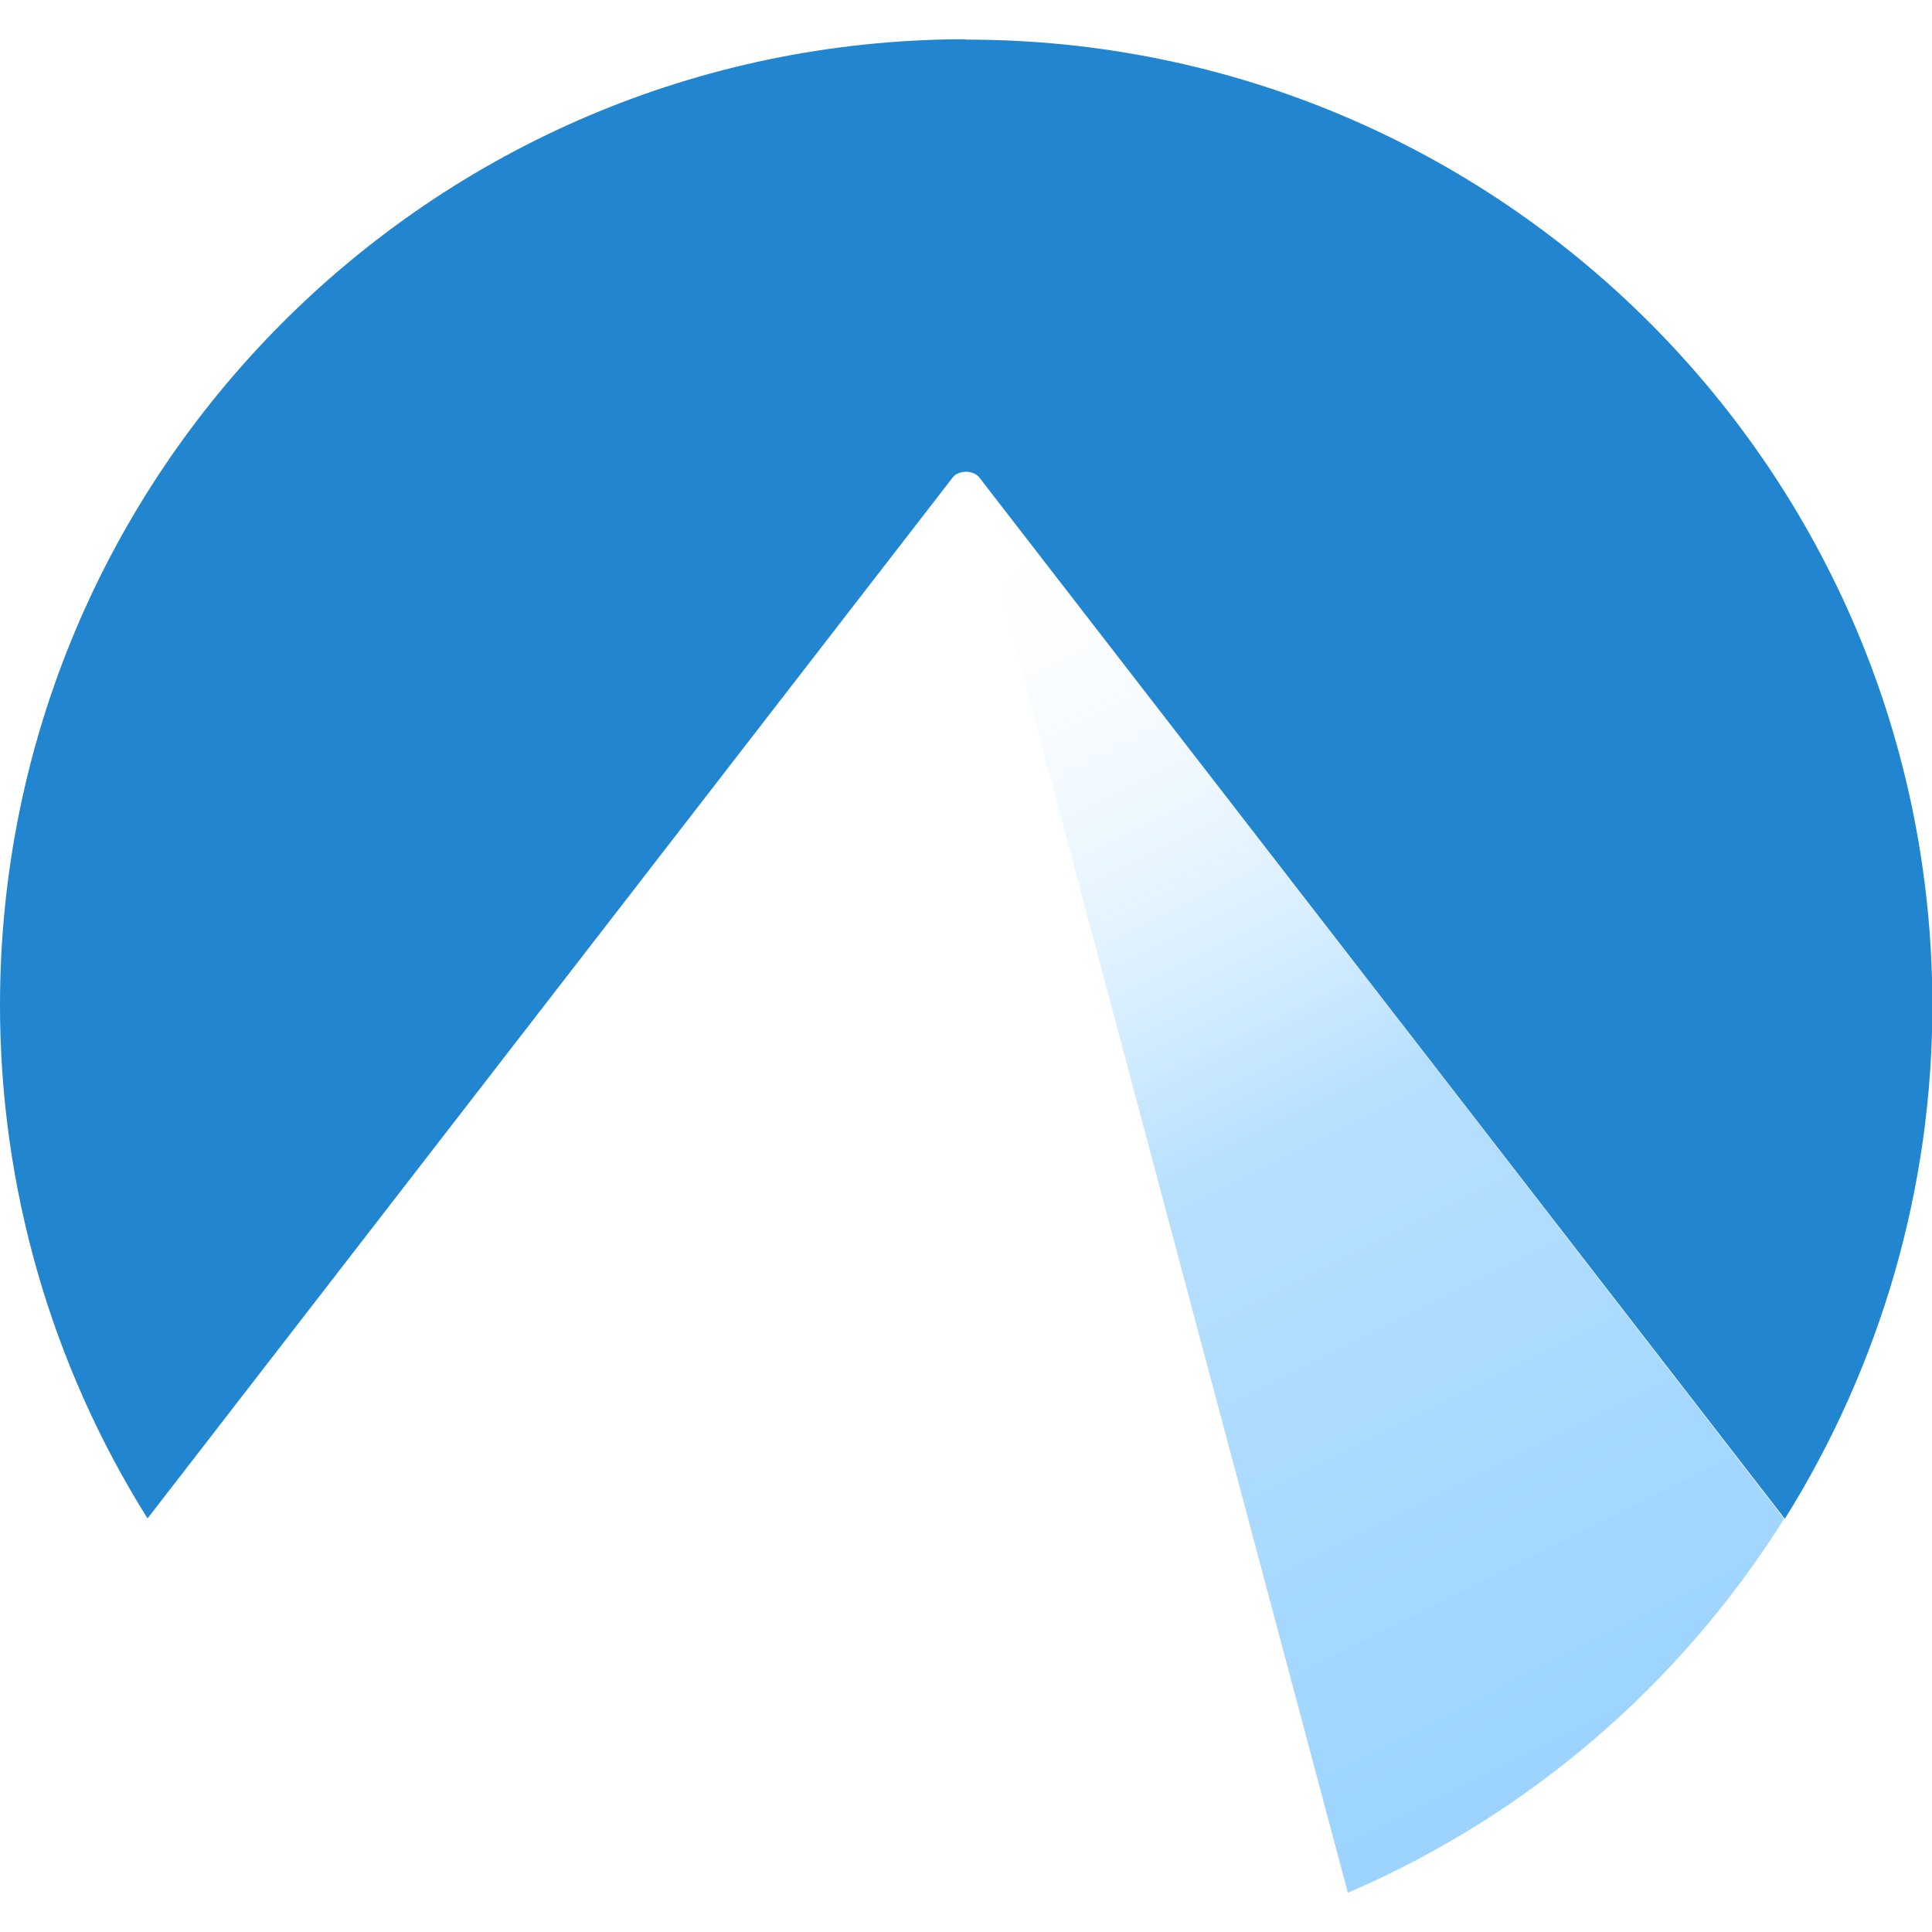
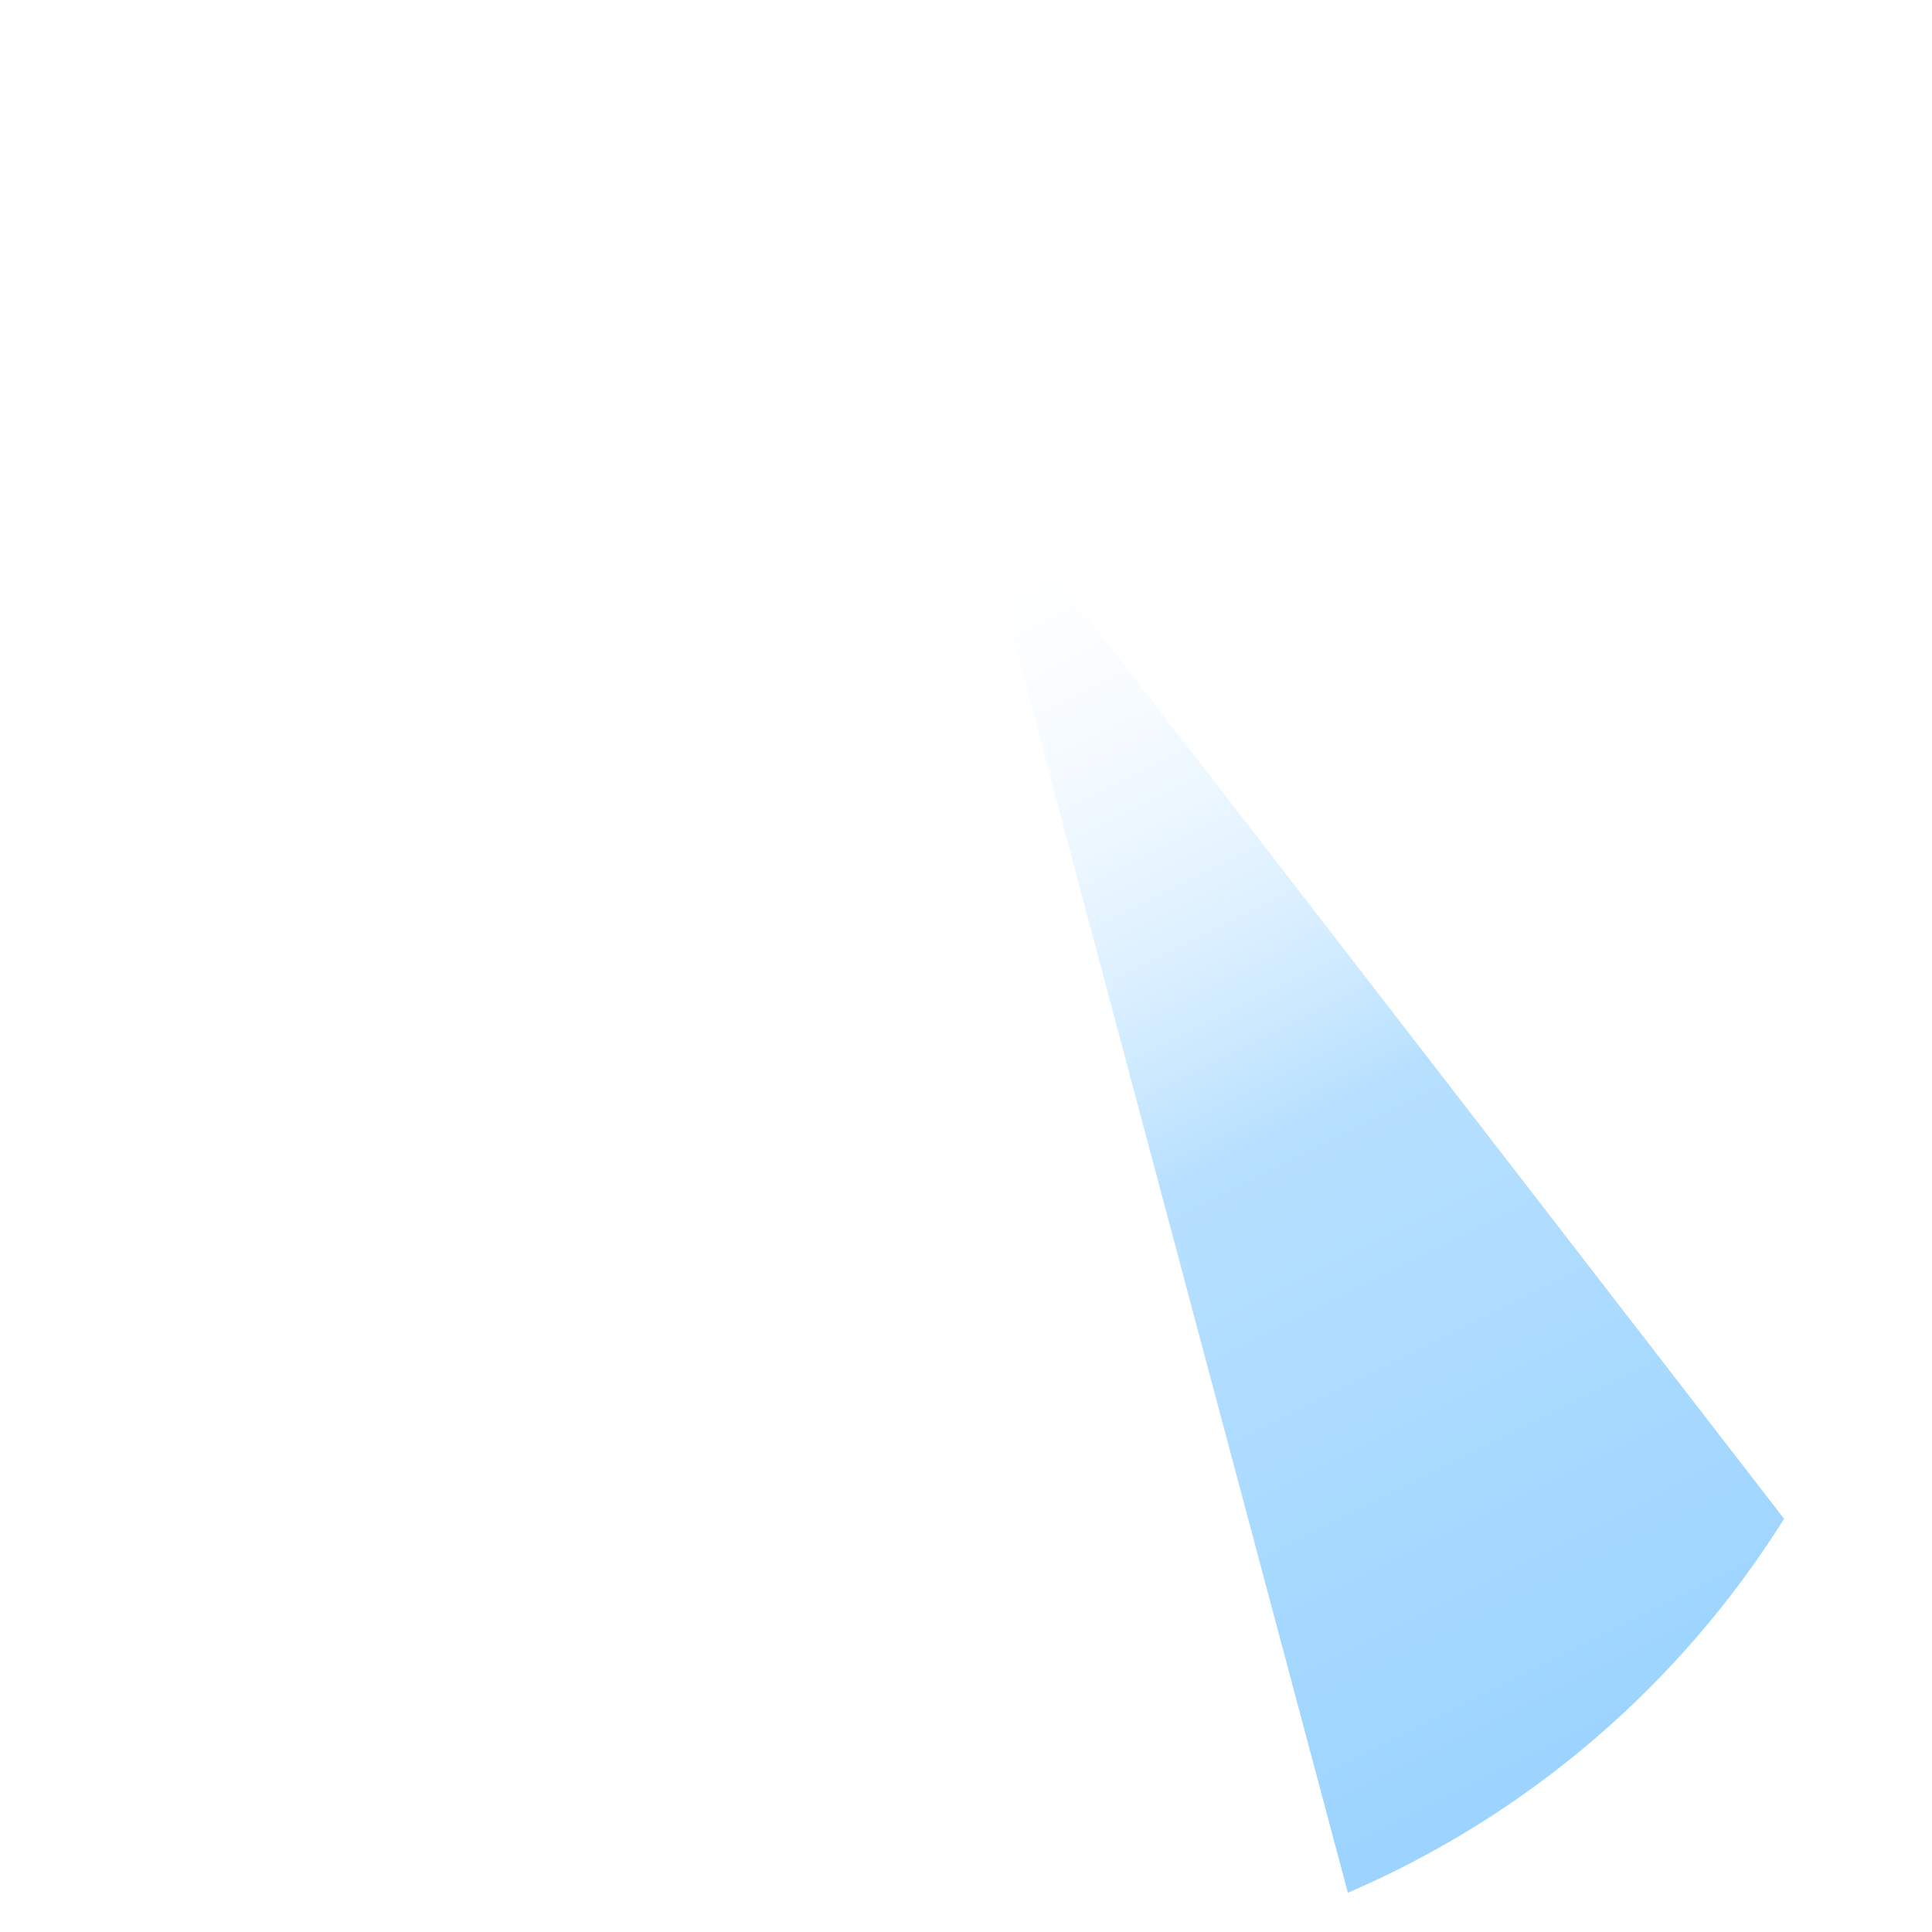
<svg xmlns="http://www.w3.org/2000/svg" xml:space="preserve" viewBox="0 0 512 512">
  <linearGradient id="a" x1="42506.715" x2="42624.223" y1="7642.54" y2="7408.031" gradientTransform="matrix(1.401 0 0 -1.401 -59281.402 10836.918)" gradientUnits="userSpaceOnUse">
    <stop offset="0" style="stop-color:#fff;stop-opacity:0" />
    <stop offset=".495" style="stop-color:#71c2ff" />
    <stop offset="1" style="stop-color:#39aaff" />
  </linearGradient>
  <path d="M260.8 129.9c-1.2 0-2.2.8-2.2 1.7v.3l98.6 369.7c47.7-20.5 88-55.1 115.6-99.1l-210-271.8c-.4-.5-1.2-.8-2-.8" style="opacity:.5;fill:url(#a)" />
-   <path d="M255 10.4C114 11 0 125.4 0 266.4c0 48.1 13.5 95.2 39.1 136l213.4-275.9c1.1-1.4 3.5-1.9 5.5-1.1.6.3 1.1.6 1.5 1.1l213.5 276c25.5-40.8 39.1-87.9 39.1-136 0-141.4-114.6-256-256-256-.4-.1-.7-.1-1.1-.1" style="fill:#2185d0" />
</svg>